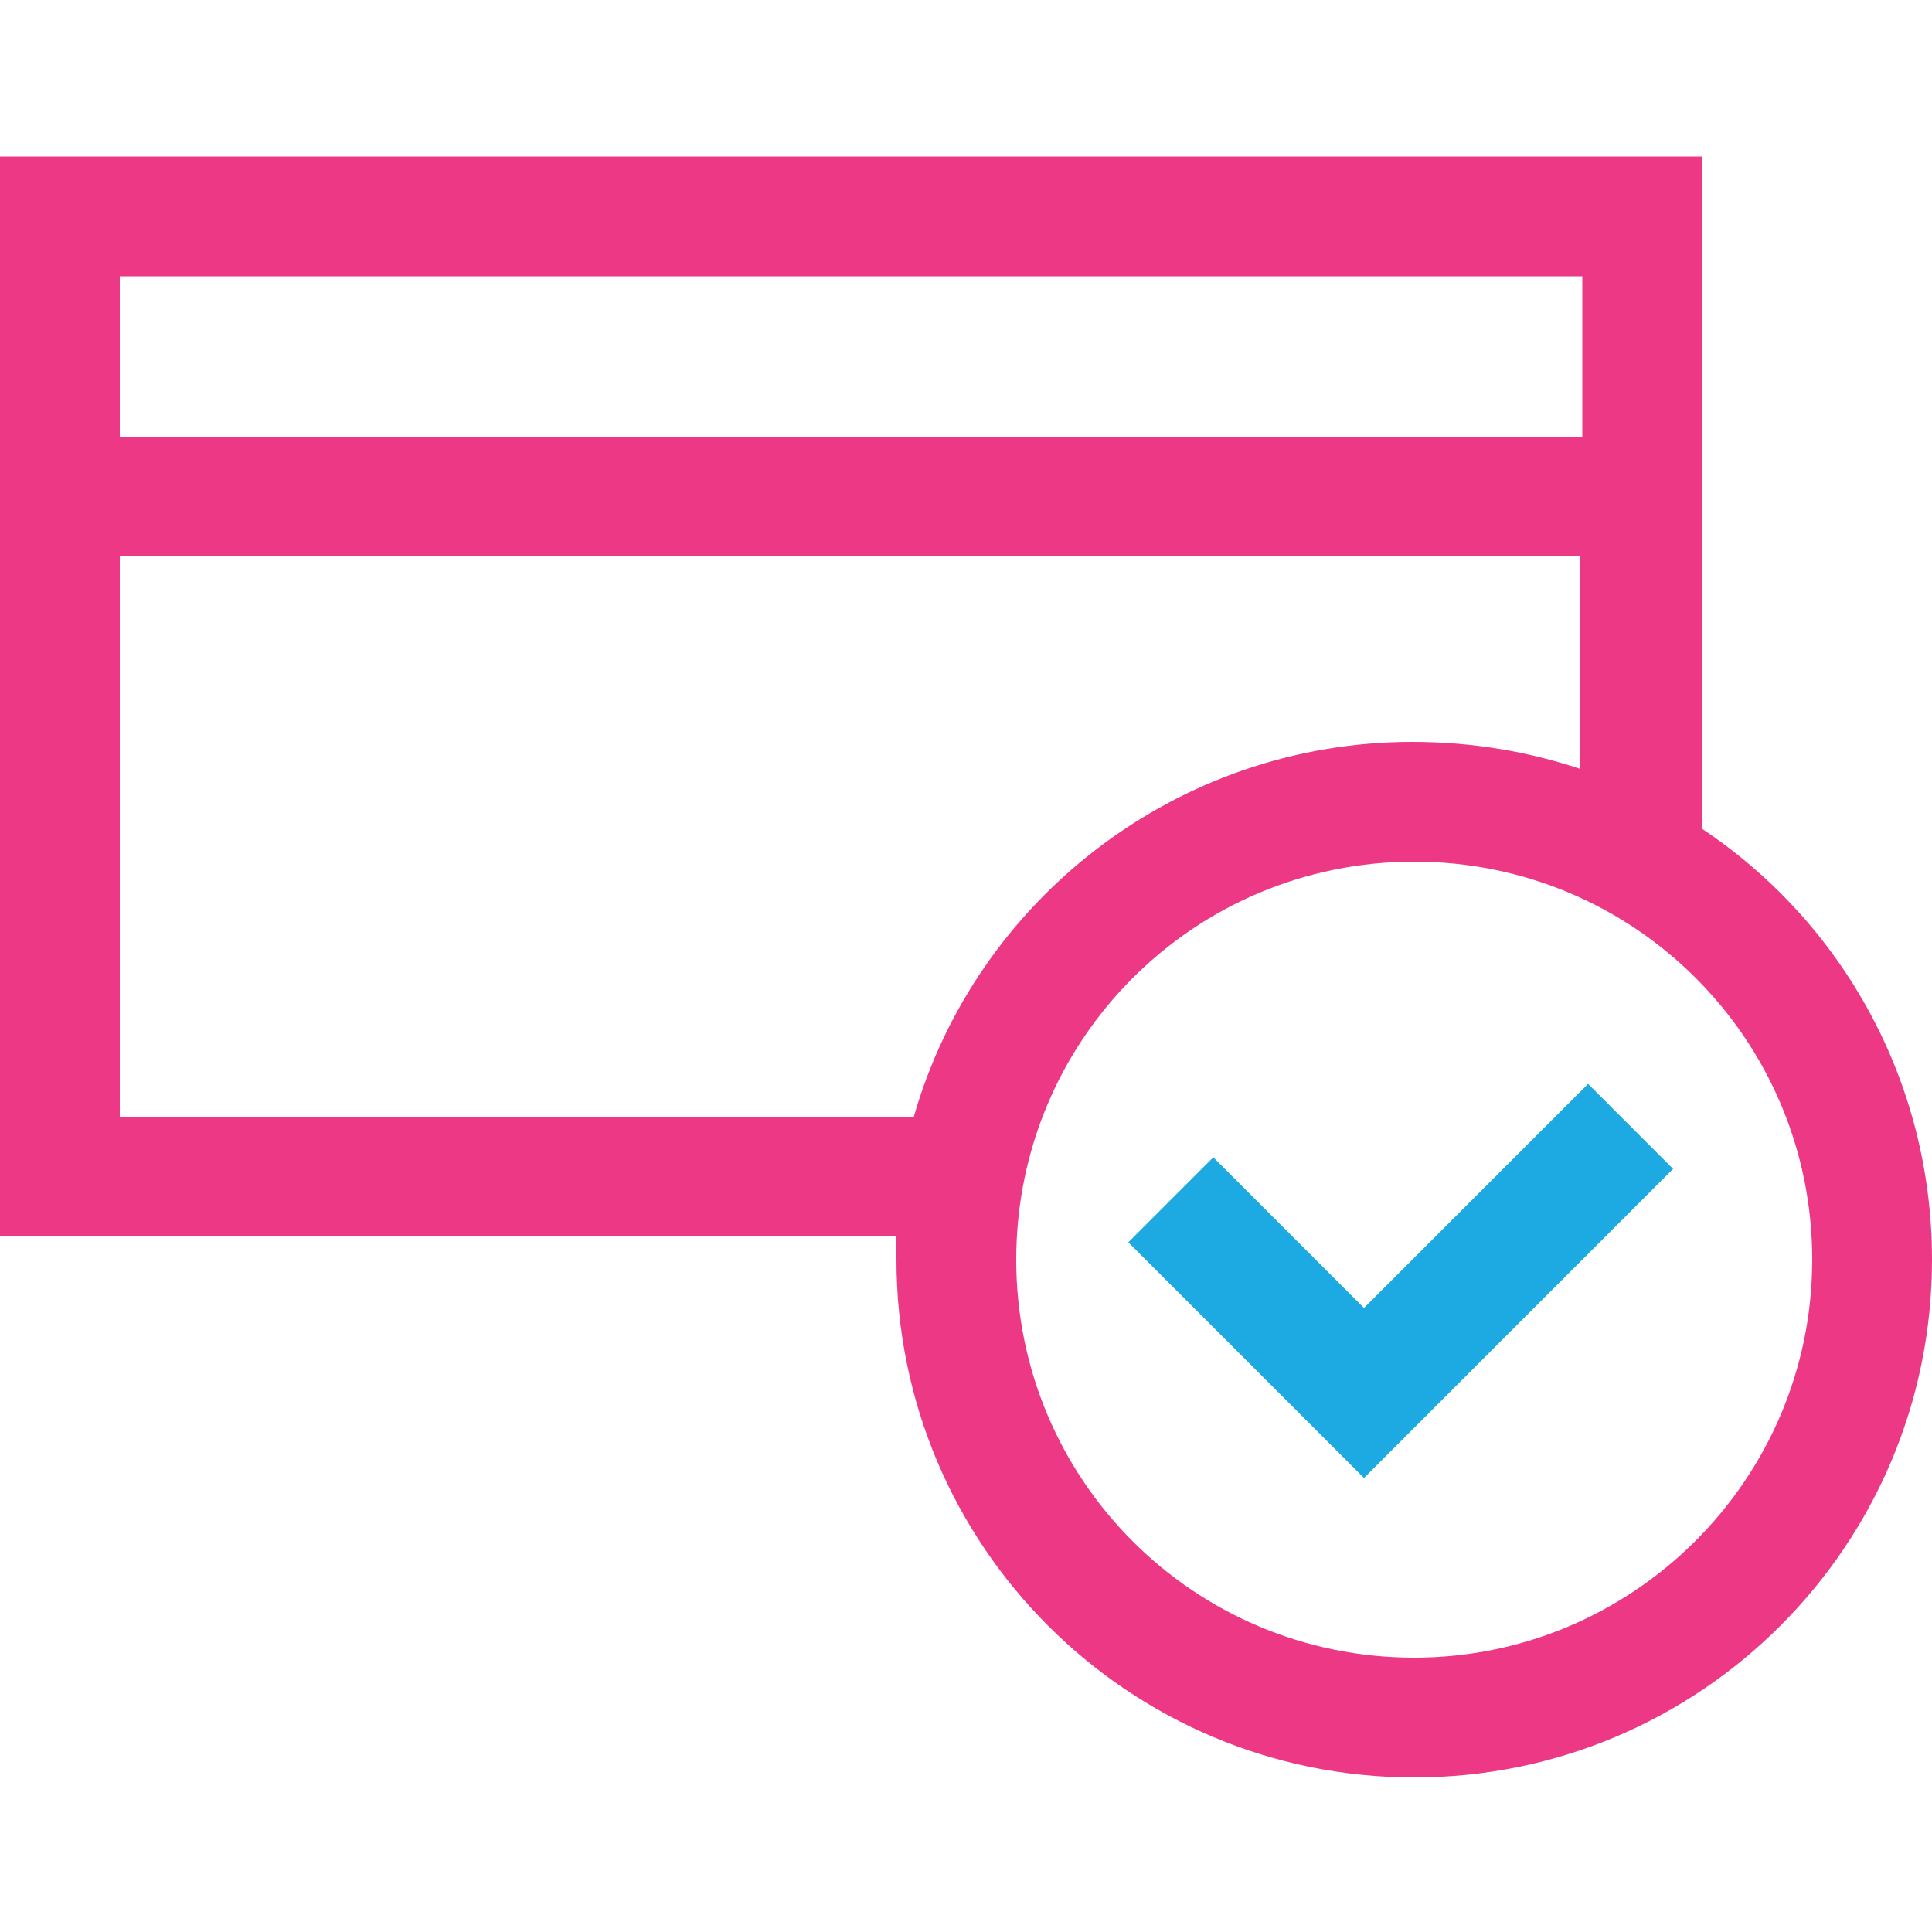
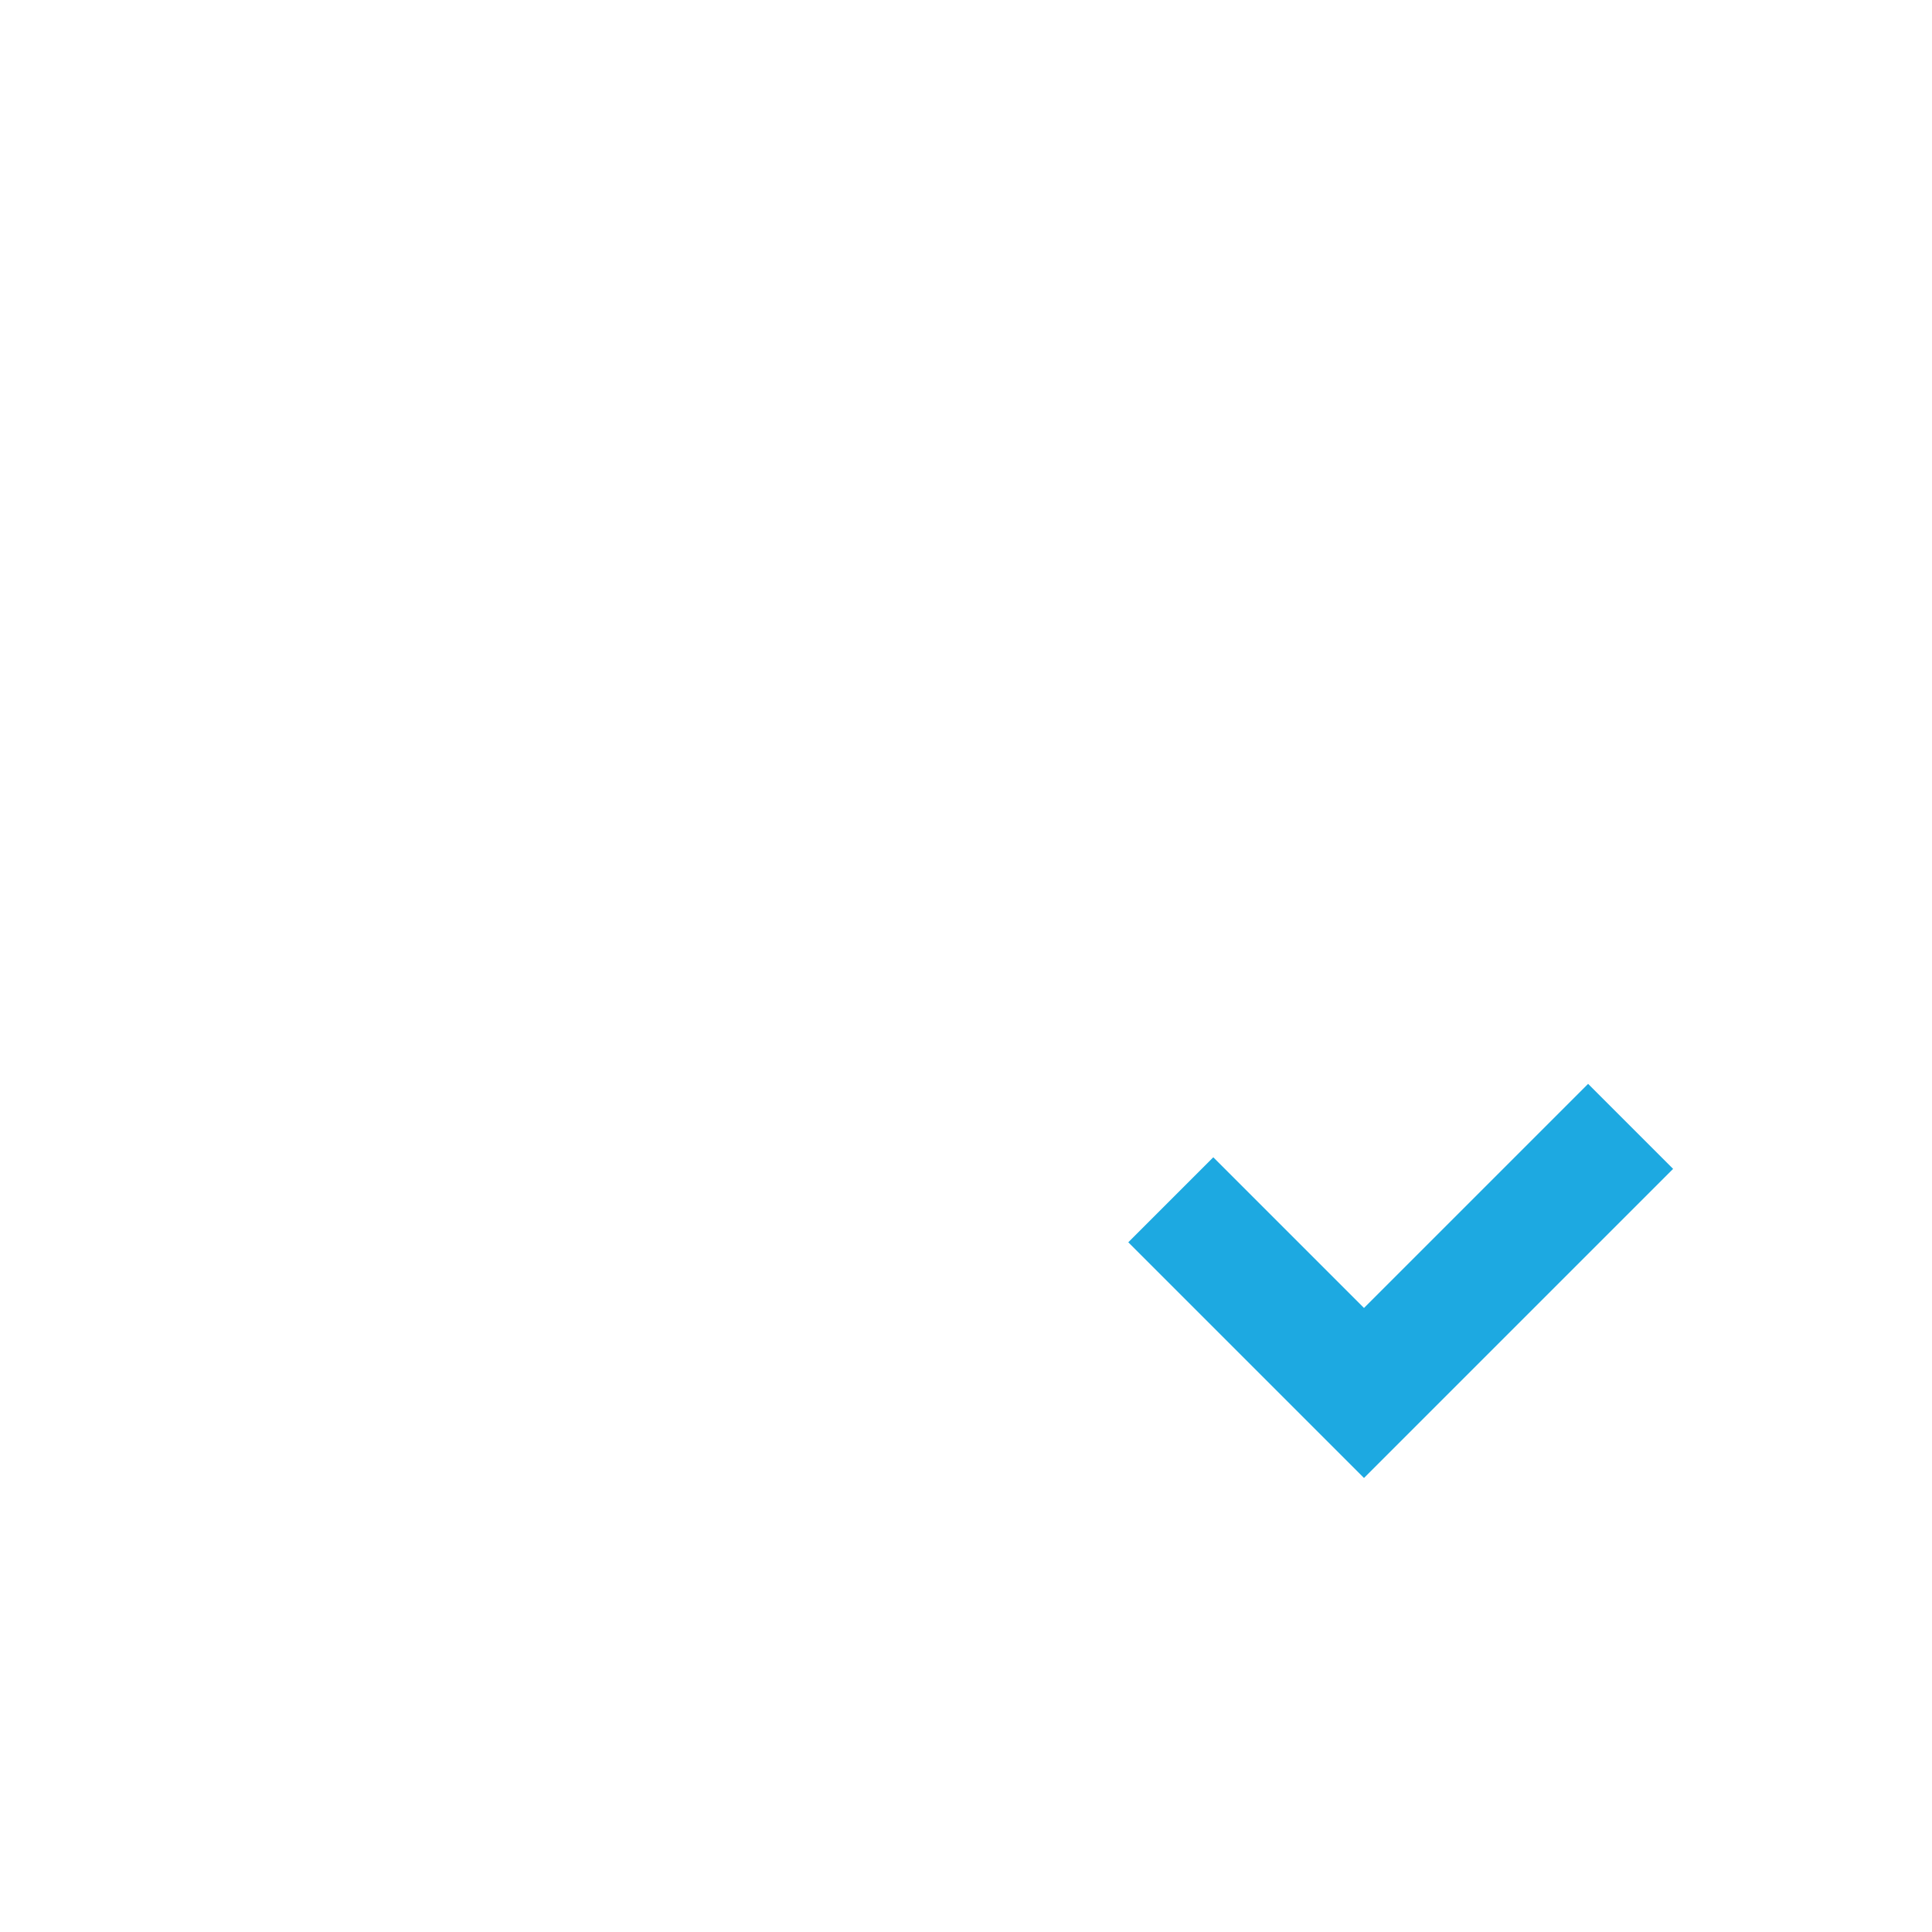
<svg xmlns="http://www.w3.org/2000/svg" version="1.1" id="Layer_1" x="0px" y="0px" viewBox="-255 347 100 100" style="enable-background:new -255 347 100 100;" xml:space="preserve">
  <style type="text/css">
	.st0{fill:#1DA9E1;}
	.st1{fill:#ED3985;}
</style>
  <g>
    <polygon class="st0" points="-184.4,414.7 -192.2,406.9 -196.6,411.3 -184.4,423.5 -168.4,407.5 -172.8,403.1  " />
-     <path class="st1" d="M-166.9,389.9v-34.8H-255V411h46.4c0,0.4,0,0.8,0,1.2c0,14.8,12,26.8,26.8,26.8s26.8-12,26.8-26.8   C-155,402.9-159.7,394.7-166.9,389.9z M-173.1,361.3v8.3h-75.7v-8.3H-173.1z M-248.8,404.8v-29h75.6v11c-2.7-0.9-5.6-1.4-8.7-1.4   c-12.2,0-22.6,8.2-25.8,19.4H-248.8z M-181.8,432.8c-11.4,0-20.6-9.2-20.6-20.6s9.2-20.6,20.6-20.6c11.4,0,20.6,9.2,20.6,20.6   S-170.5,432.8-181.8,432.8z" />
  </g>
</svg>